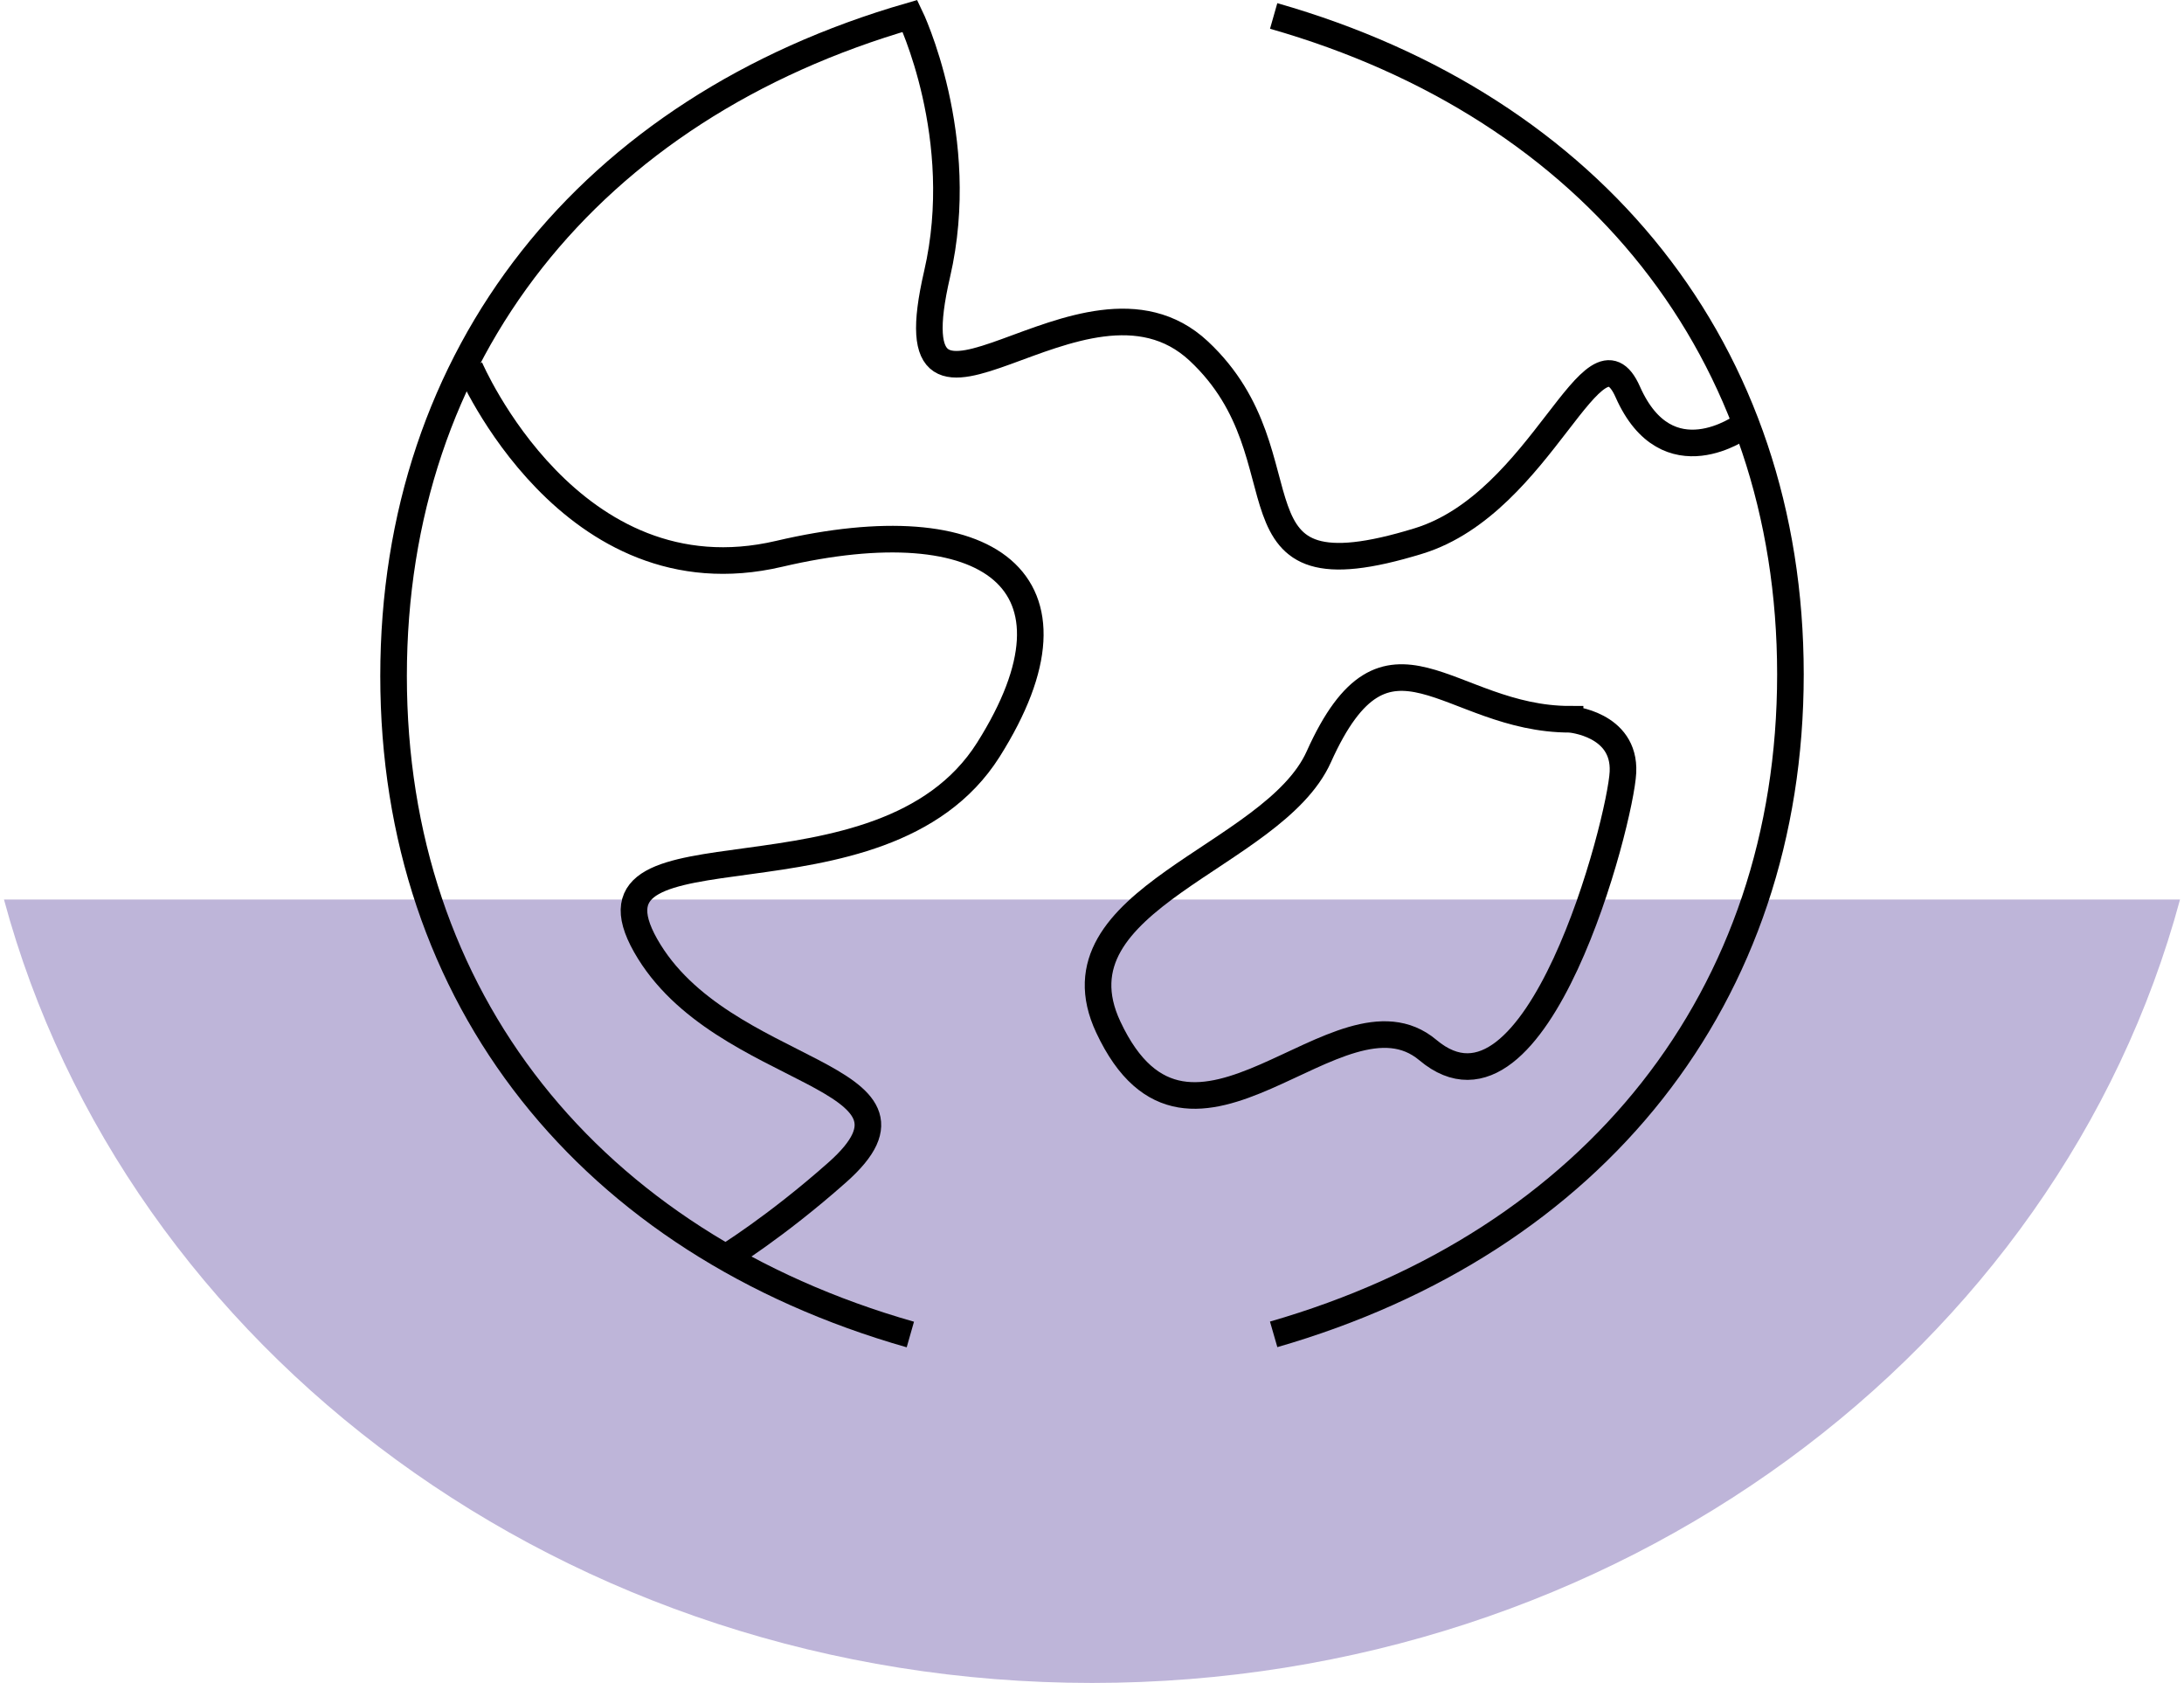
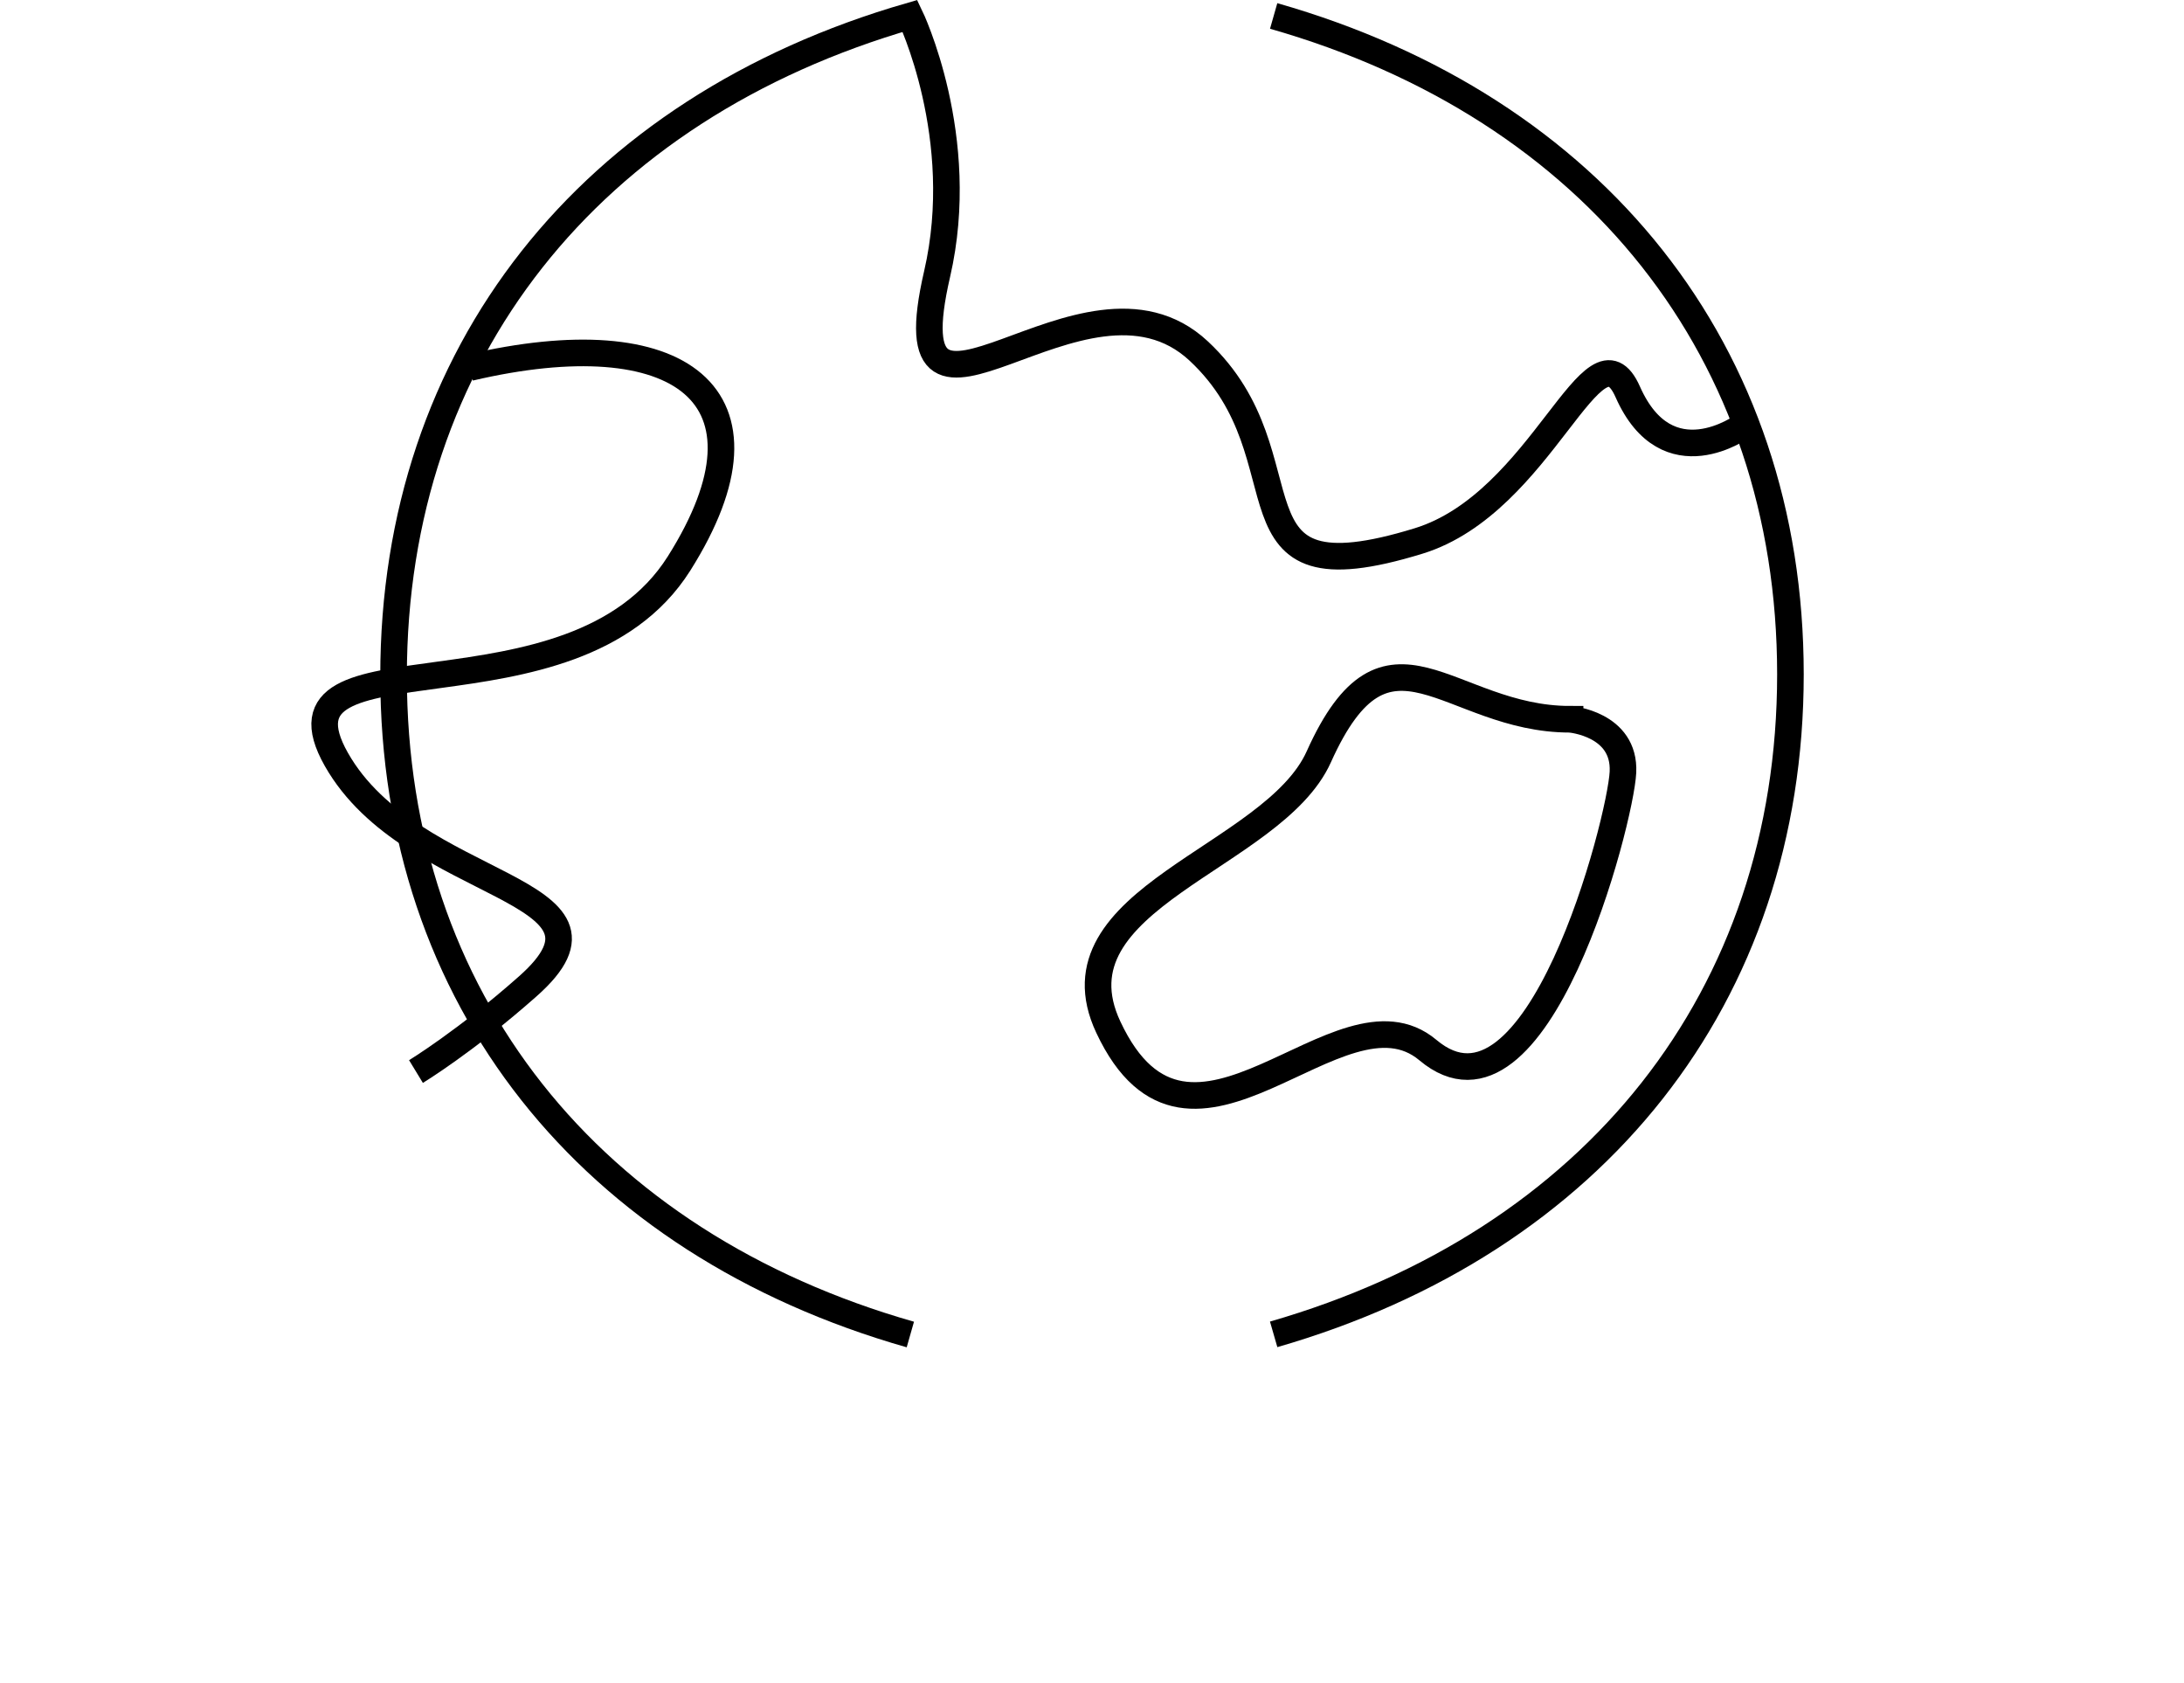
<svg xmlns="http://www.w3.org/2000/svg" id="Layer_1689b97091c95c" data-name="Layer 1" viewBox="0 0 135 104.38" aria-hidden="true" width="135px" height="104px">
  <defs>
    <linearGradient class="cerosgradient" data-cerosgradient="true" id="CerosGradient_iddbfe065eb" gradientUnits="userSpaceOnUse" x1="50%" y1="100%" x2="50%" y2="0%">
      <stop offset="0%" stop-color="#d1d1d1" />
      <stop offset="100%" stop-color="#d1d1d1" />
    </linearGradient>
    <linearGradient />
    <style>
      .cls-1-689b97091c95c{
        fill: #beb5d9;
      }

      .cls-2-689b97091c95c{
        fill: none;
        stroke: #000;
        stroke-miterlimit: 10;
        stroke-width: 1.65px;
      }
    </style>
  </defs>
-   <path class="cls-1-689b97091c95c" d="M135,55.79c-7.53,27.91-34.9,48.59-67.5,48.59S7.53,83.7,0,55.79h135Z" />
  <path class="cls-2-689b97091c95c" d="M78.77,82.76c19.87-5.73,32.06-20.92,32.06-40.94S98.64,6.66,78.77.99" />
  <g>
    <path class="cls-2-689b97091c95c" d="M107.88,26.42s-4.68,3.44-7.14-2.11c-2.12-4.8-5.28,6.87-12.97,9.24-12.69,3.91-6.49-5.1-13.65-11.78-7.16-6.68-19.27,8.37-16.23-4.77,1.96-8.48-1.68-16.01-1.68-16.01h0C36.36,6.72,24.17,21.91,24.17,41.93s12.19,35.17,32.06,40.84" />
-     <path class="cls-2-689b97091c95c" d="M28.9,22.8s6.22,14.59,19.19,11.55c12.98-3.04,19.6,1.66,12.98,12.15-6.63,10.49-25.95,3.87-21.26,12.15s18.9,7.87,11.87,14.08c-3.84,3.4-6.93,5.28-6.93,5.28" />
+     <path class="cls-2-689b97091c95c" d="M28.9,22.8c12.98-3.04,19.6,1.66,12.98,12.15-6.63,10.49-25.95,3.87-21.26,12.15s18.9,7.87,11.87,14.08c-3.84,3.4-6.93,5.28-6.93,5.28" />
    <path class="cls-2-689b97091c95c" d="M97.16,44.61c-7.56,0-11.33-7.15-15.59,2.33-2.83,6.3-16.81,8.76-13.06,16.76,5.1,10.9,14.34-3.19,19.83,1.43,6.79,5.71,11.96-14.24,12.1-17.24s-3.28-3.28-3.28-3.28Z" />
  </g>
</svg>